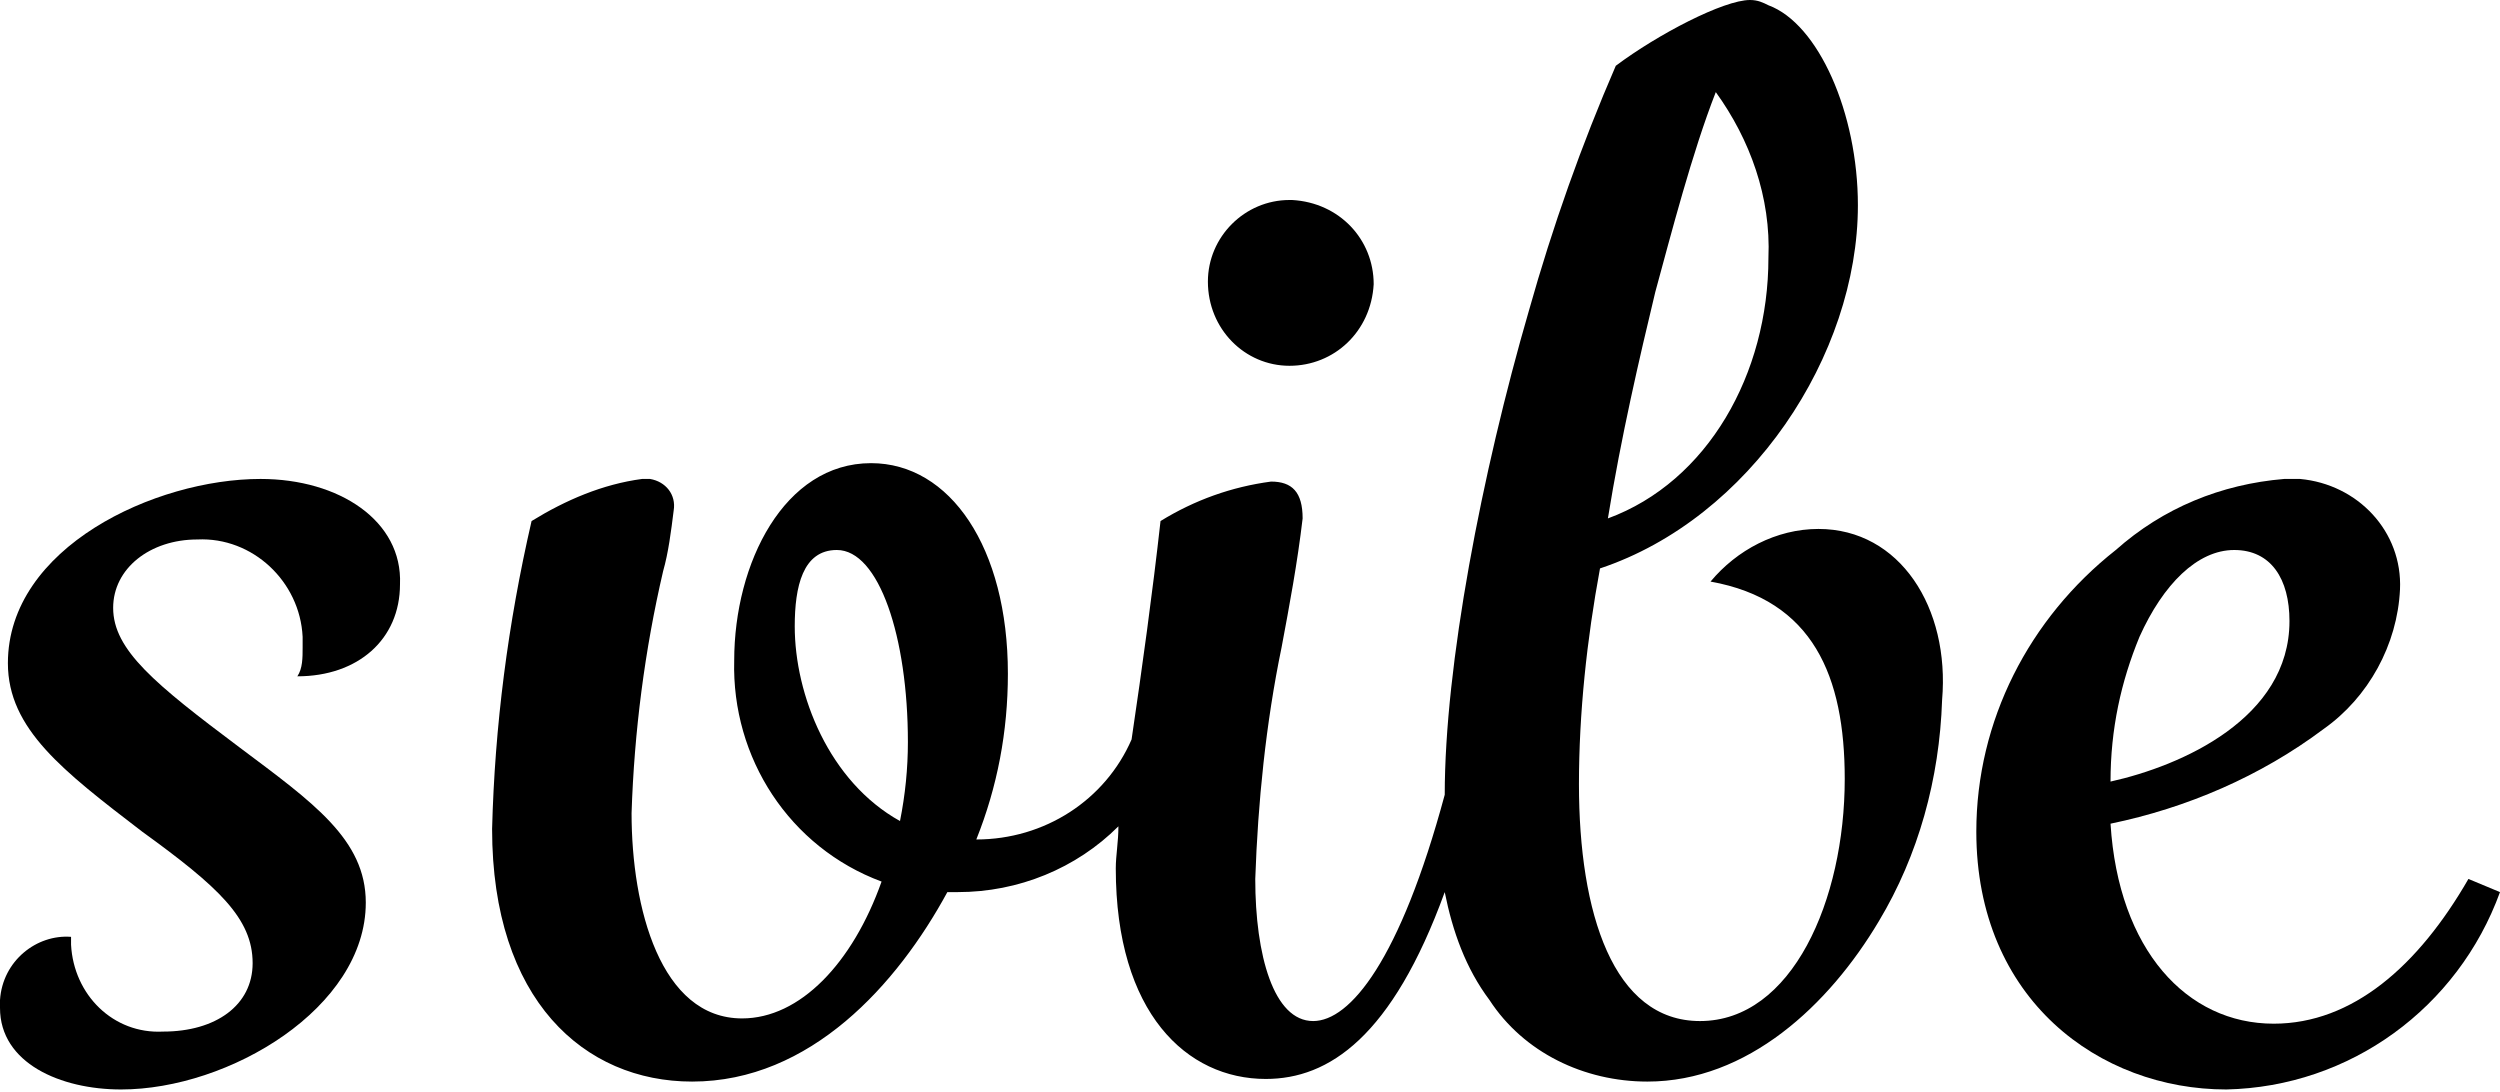
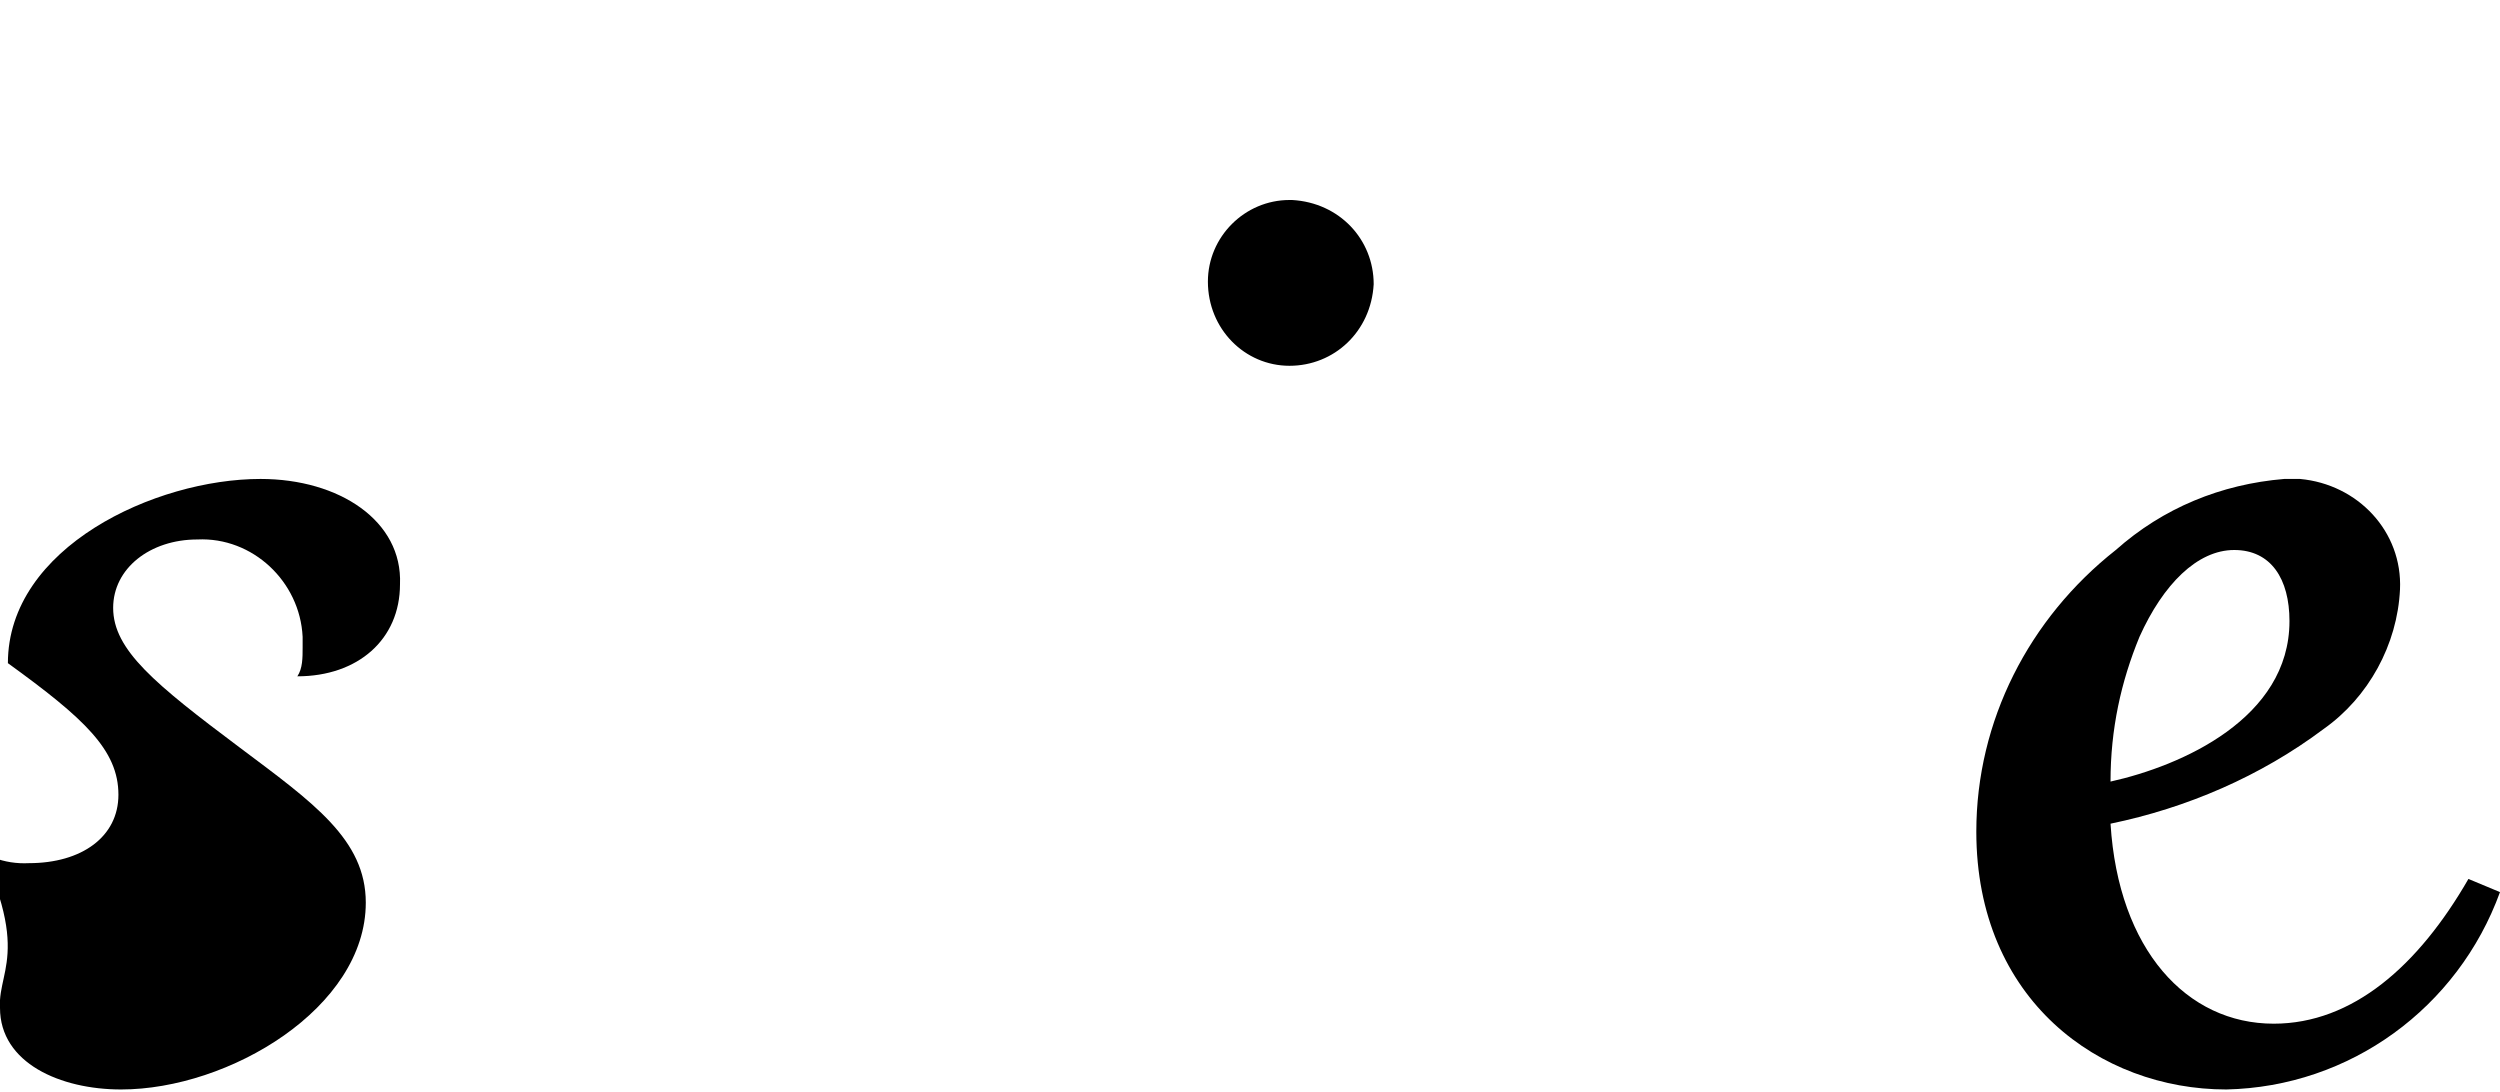
<svg xmlns="http://www.w3.org/2000/svg" version="1.1" id="svibe" x="0px" y="0px" viewBox="0 0 95 41.5" style="enable-background:new 0 0 95 41.5;" xml:space="preserve">
  <g>
-     <path d="M9.9,18.2L9.9,18.2c-4,0-9.6,2.6-9.6,7c0,2.5,2.1,4.1,5.1,6.4c2.9,2.1,4.2,3.3,4.2,5c0,1.6-1.4,2.6-3.4,2.6   c-1.9,0.1-3.4-1.4-3.5-3.3c0-0.1,0-0.2,0-0.3C1.4,35.5,0.1,36.5,0,38c0,0.1,0,0.2,0,0.3c0,2.1,2.3,3.1,4.6,3.1   c4.1,0,9.3-3.1,9.3-7.1c0-2.4-2-3.8-4.8-5.9c-3.2-2.4-4.8-3.7-4.8-5.3c0-1.5,1.4-2.6,3.2-2.6c2.1-0.1,3.9,1.6,4,3.7   c0,0.1,0,0.2,0,0.4c0,0.4,0,0.8-0.2,1.1c2.3,0,3.9-1.4,3.9-3.5C15.3,19.8,12.9,18.2,9.9,18.2z" />
+     <path d="M9.9,18.2L9.9,18.2c-4,0-9.6,2.6-9.6,7c2.9,2.1,4.2,3.3,4.2,5c0,1.6-1.4,2.6-3.4,2.6   c-1.9,0.1-3.4-1.4-3.5-3.3c0-0.1,0-0.2,0-0.3C1.4,35.5,0.1,36.5,0,38c0,0.1,0,0.2,0,0.3c0,2.1,2.3,3.1,4.6,3.1   c4.1,0,9.3-3.1,9.3-7.1c0-2.4-2-3.8-4.8-5.9c-3.2-2.4-4.8-3.7-4.8-5.3c0-1.5,1.4-2.6,3.2-2.6c2.1-0.1,3.9,1.6,4,3.7   c0,0.1,0,0.2,0,0.4c0,0.4,0,0.8-0.2,1.1c2.3,0,3.9-1.4,3.9-3.5C15.3,19.8,12.9,18.2,9.9,18.2z" />
    <path d="M49,13.9c1.7,0,3.1-1.3,3.2-3.1c0-1.7-1.3-3.1-3.1-3.2c0,0-0.1,0-0.1,0c-1.7,0-3.1,1.4-3.1,3.1   C45.9,12.5,47.3,13.9,49,13.9z" />
-     <path d="M69.1,20.1L69.1,20.1c-1.6,0-3.1,0.8-4.1,2c3.9,0.7,5.1,3.6,5.1,7.5c0,4.6-2,9.2-5.5,9.2c-3.3,0-4.6-4.1-4.6-9   c0-2.7,0.3-5.5,0.8-8.2c5.7-1.9,9.8-8.1,9.8-13.8c0-3.5-1.5-6.9-3.4-7.6C67,0.1,66.8,0,66.5,0c-1,0-3.5,1.3-5.1,2.5   c-1.3,3-2.4,6.1-3.3,9.3c-1.8,6.2-3.2,13.5-3.2,18.4c-1.7,6.3-3.6,8.6-5,8.6c-1.5,0-2.2-2.5-2.2-5.4c0.1-2.9,0.4-5.9,1-8.8   c0.3-1.6,0.6-3.2,0.8-4.9c0-1-0.4-1.4-1.2-1.4c-1.5,0.2-2.9,0.7-4.2,1.5c-0.3,2.7-0.7,5.6-1.1,8.3c-1,2.3-3.3,3.8-5.9,3.8   c0.8-2,1.2-4.1,1.2-6.3c0-4.8-2.2-8-5.2-8c-3.3,0-5.2,3.8-5.2,7.5c-0.1,3.7,2.1,7.1,5.6,8.4c-1.1,3.1-3.1,5.2-5.3,5.2   c-3.1,0-4.2-4.2-4.2-7.8c0.1-3.1,0.5-6.2,1.2-9.2c0.2-0.7,0.3-1.5,0.4-2.3c0.1-0.6-0.3-1.1-0.9-1.2c-0.1,0-0.2,0-0.3,0   c-1.5,0.2-2.9,0.8-4.2,1.6c-0.9,3.9-1.4,7.8-1.5,11.7c0,6.5,3.5,9.6,7.6,9.6c4.5,0,7.8-3.7,9.7-7.2h0.4c2.3,0,4.5-0.9,6.1-2.5   c0,0.6-0.1,1.1-0.1,1.6c0,5.5,2.7,8,5.7,8c2.4,0,4.8-1.6,6.8-7.1c0.3,1.5,0.8,2.9,1.7,4.1c1.3,2,3.6,3.1,6,3.1   c3.8,0,6.9-2.9,8.8-6.1c1.5-2.5,2.3-5.4,2.4-8.4C74.1,23.1,72.2,20.1,69.1,20.1z M62.9,11.1L62.9,11.1c0.6-2.2,1.4-5.3,2.3-7.6   c1.3,1.8,2.1,4,2,6.3c0,4.4-2.3,8.5-6.1,9.9C61.6,16.6,62.3,13.6,62.9,11.1z M34.2,31.2c-2.7-1.5-4-4.8-4-7.4   c0-1.5,0.3-2.9,1.6-2.9c1.6,0,2.7,3.3,2.7,7.3C34.5,29.2,34.4,30.2,34.2,31.2z" />
    <path d="M93.8,33.4c-1.9,3.3-4.4,5.5-7.4,5.5c-3.3,0-5.9-2.8-6.2-7.6c2.9-0.6,5.7-1.8,8.1-3.6c1.7-1.2,2.8-3.2,2.9-5.3   c0.1-2.2-1.6-4-3.8-4.2c-0.2,0-0.4,0-0.6,0c-2.4,0.2-4.6,1.1-6.4,2.7c-3.3,2.6-5.3,6.5-5.3,10.7c0,6.4,4.7,9.8,9.5,9.8   c4.7-0.1,8.8-3.1,10.4-7.5L93.8,33.4z M81.3,24.2L81.3,24.2c0.9-2,2.2-3.3,3.6-3.3c1.4,0,2.1,1.1,2.1,2.7c0,3.7-4.1,5.5-6.8,6.1   C80.2,27.7,80.6,25.9,81.3,24.2z" />
  </g>
</svg>